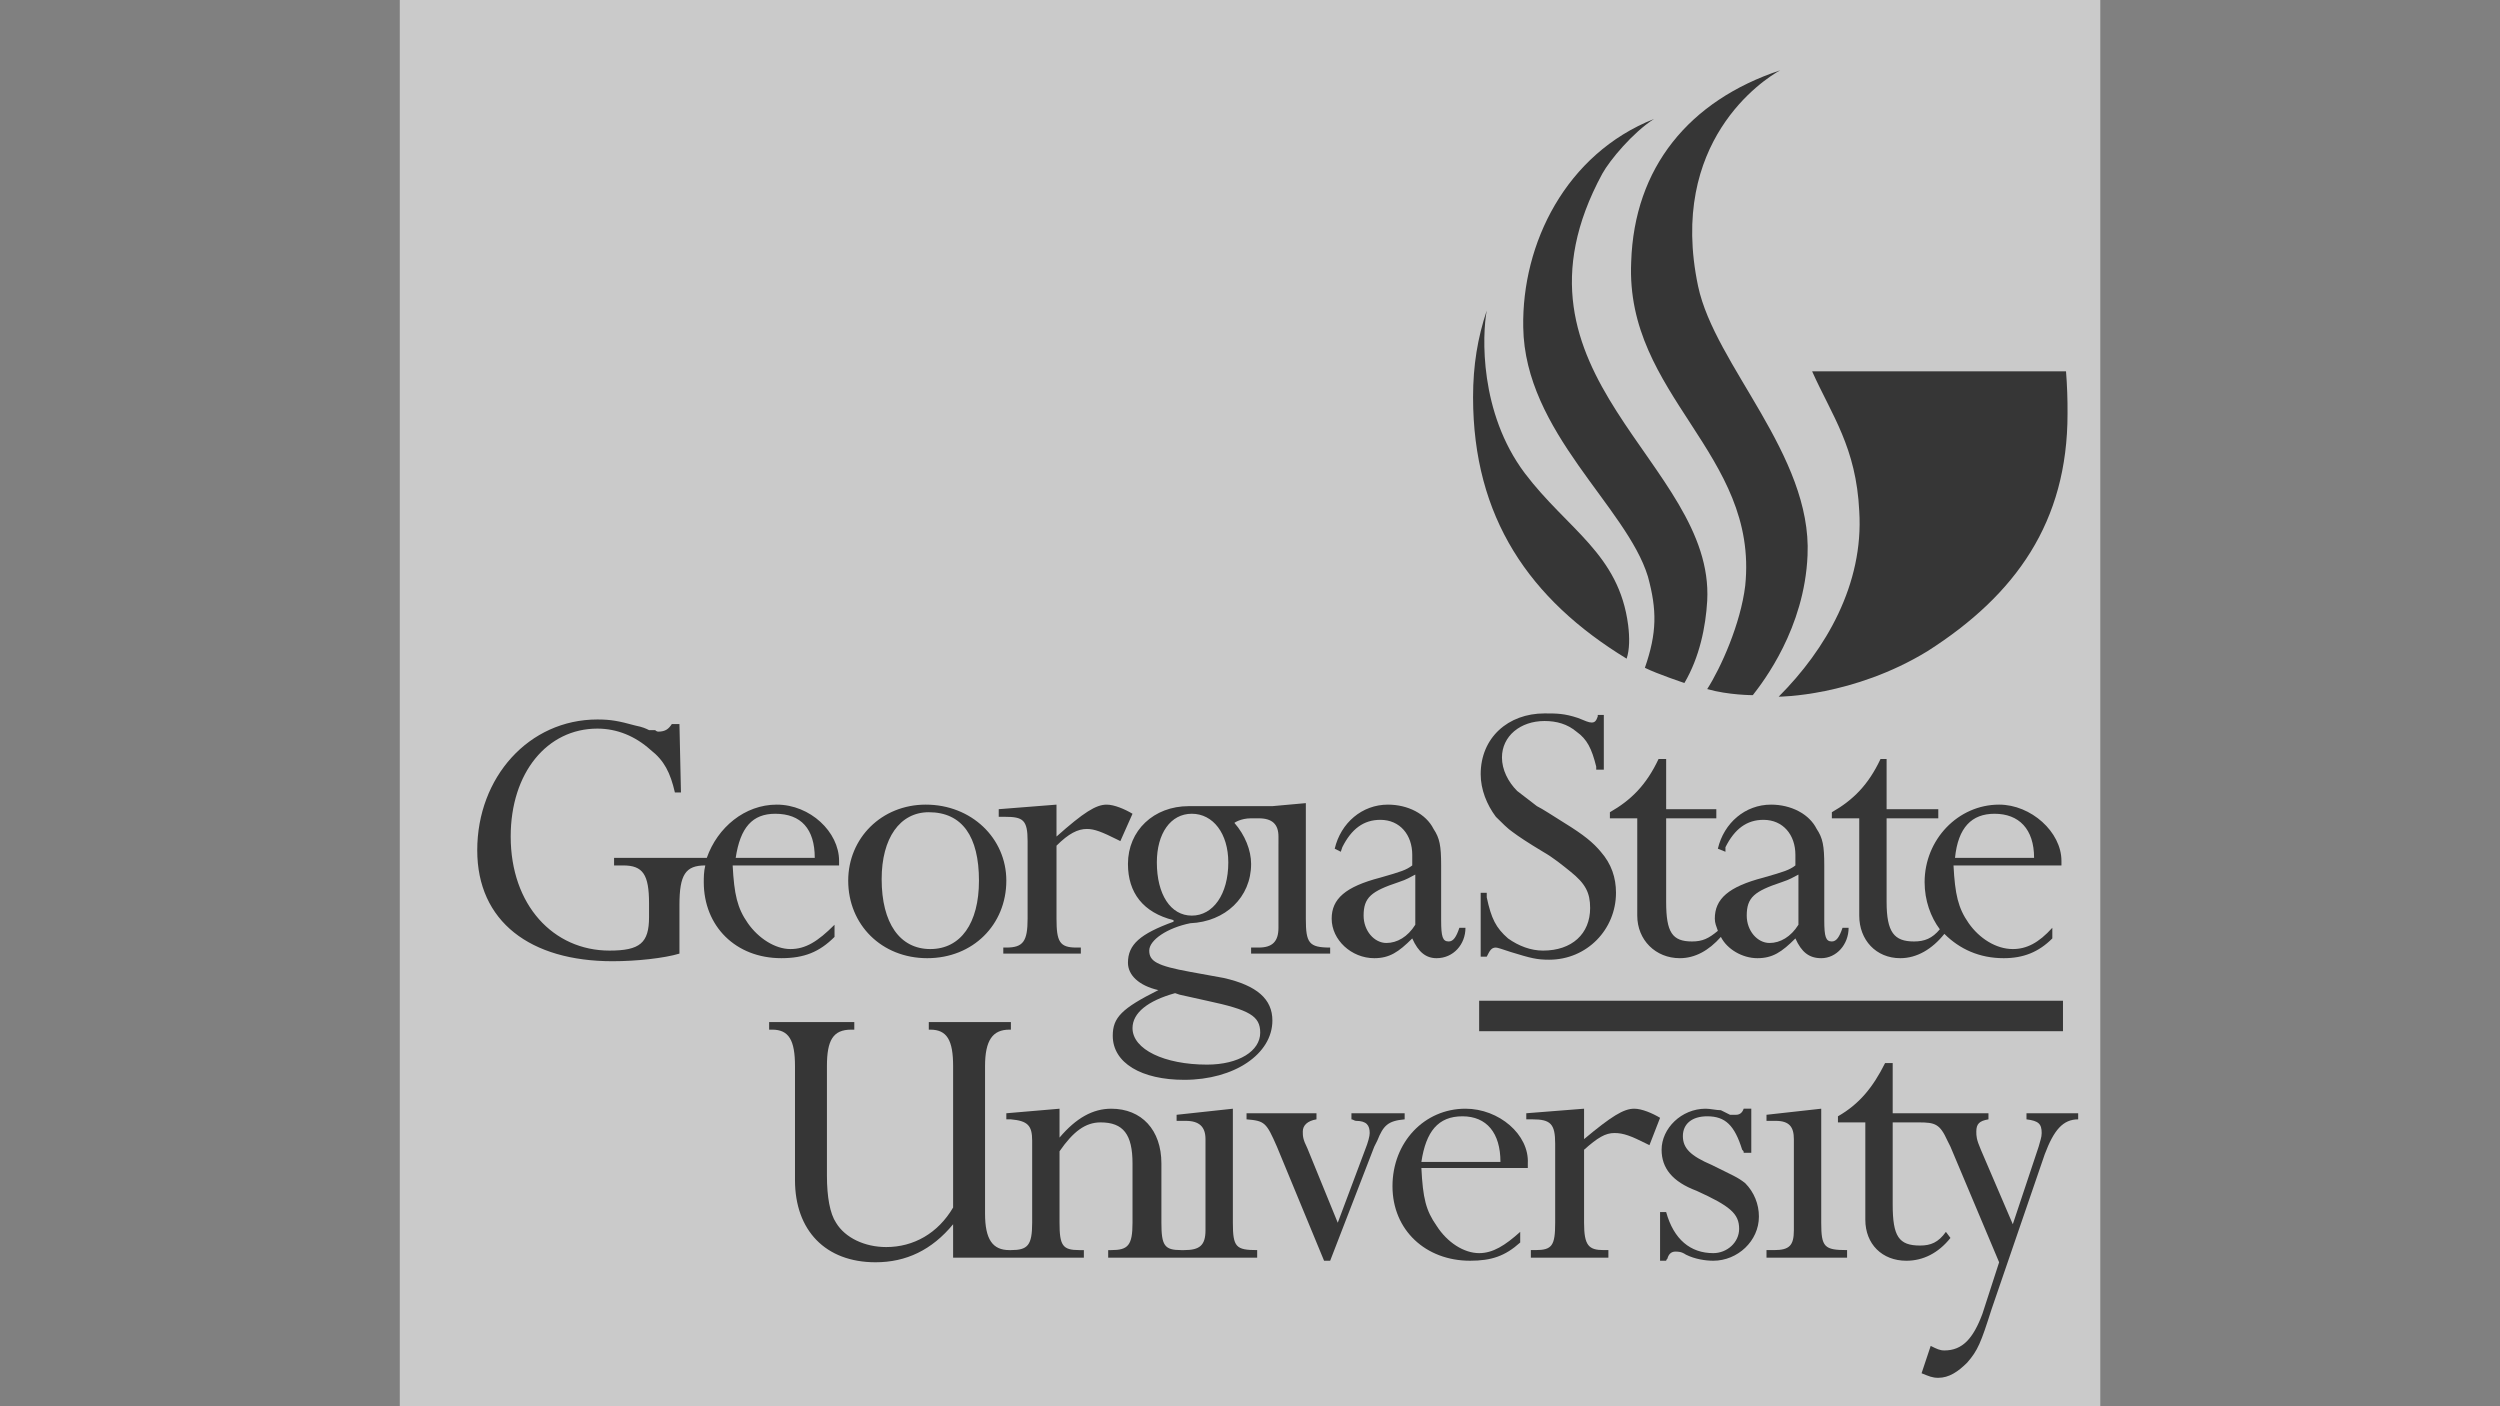
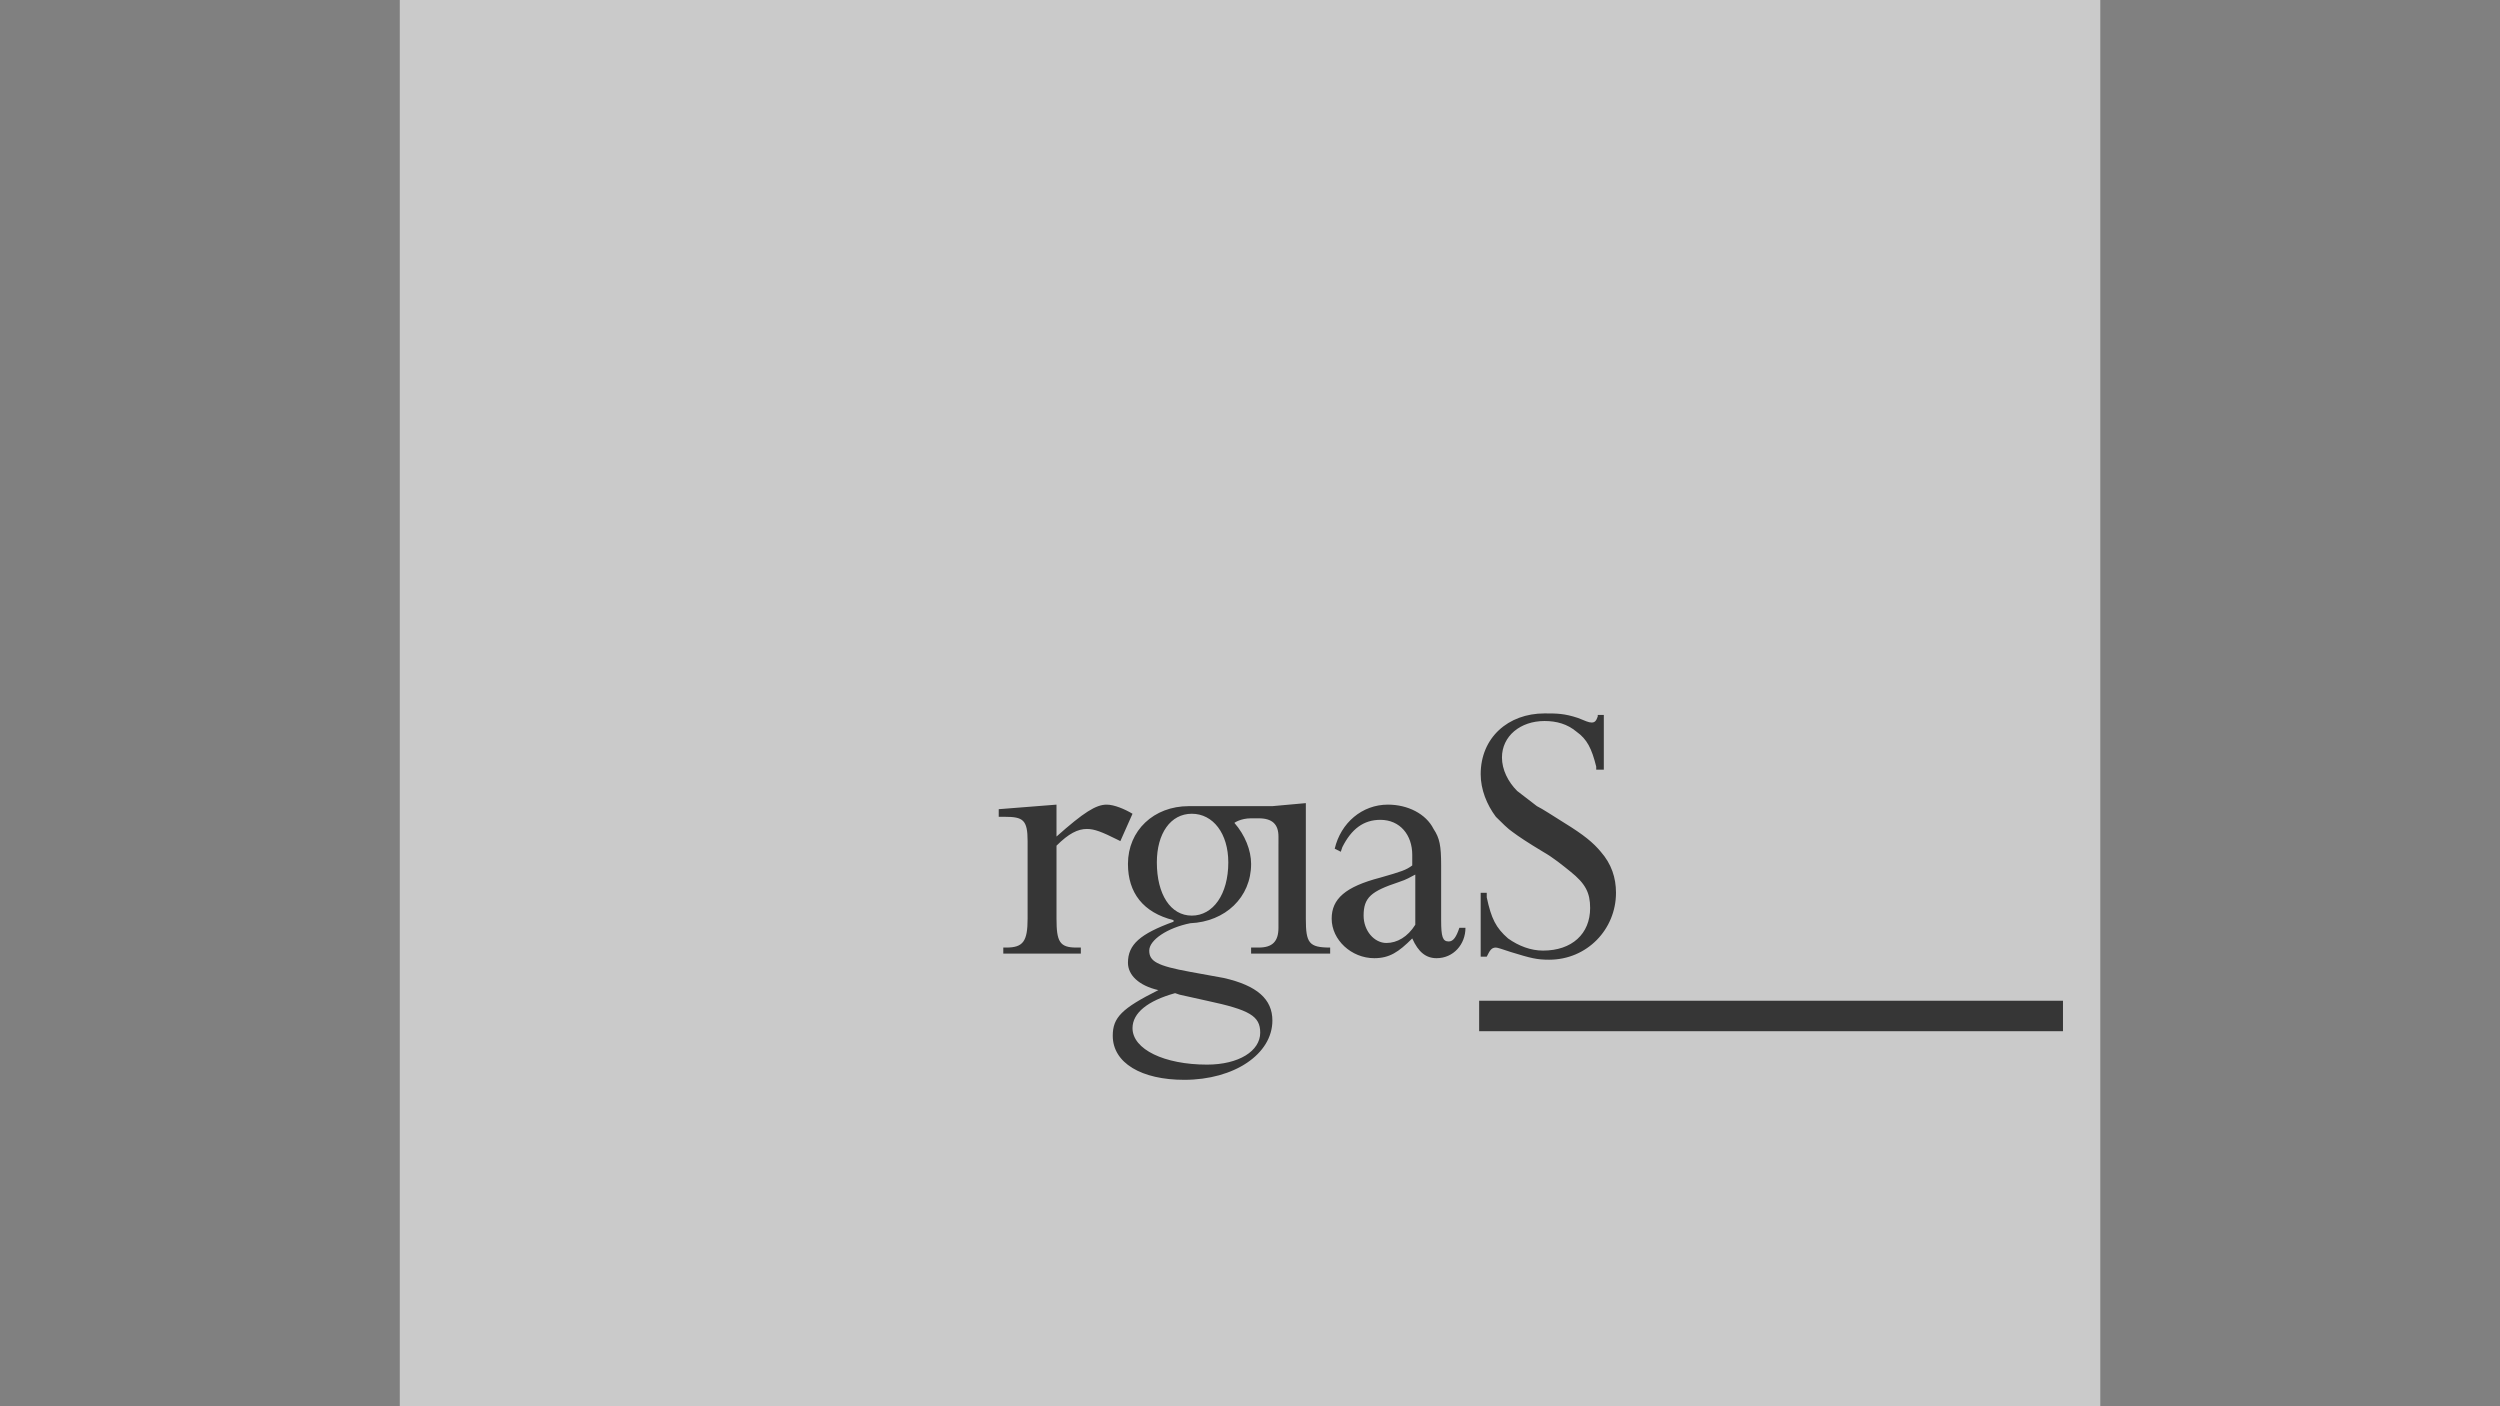
<svg xmlns="http://www.w3.org/2000/svg" width="3840" zoomAndPan="magnify" viewBox="0 0 2880 1620" height="2160" preserveAspectRatio="xMidYMid meet" version="1.0">
  <rect x="0" y="0" width="2880" height="1620" fill="#808080" stroke="none" />
  <defs>
    <filter x="0%" y="0%" width="100%" height="100%" id="bcd55bdd30">
      <feColorMatrix values="0 0 0 0 1 0 0 0 0 1 0 0 0 0 1 0 0 0 1 0" color-interpolation-filters="sRGB" />
    </filter>
    <mask id="983462ea16">
      <g filter="url(#bcd55bdd30)">
        <rect x="-288" width="3456" fill="#000000" y="-162" height="1944" fill-opacity="0.58" />
      </g>
    </mask>
    <clipPath id="91023da7c4">
      <path d="M 0.547 0 L 1959.543 0 L 1959.543 1620 L 0.547 1620 Z M 0.547 0 " clip-rule="nonzero" />
    </clipPath>
    <clipPath id="e425f7372d">
      <rect x="0" width="1960" y="0" height="1620" />
    </clipPath>
  </defs>
  <g mask="url(#983462ea16)">
    <g transform="matrix(1, 0, 0, 1, 460, -0)">
      <g clip-path="url(#e425f7372d)">
        <g clip-path="url(#91023da7c4)">
          <path fill="#ffffff" d="M 0.547 -137.02 L 2023.293 -137.02 L 2023.293 1885.727 L 0.547 1885.727 Z M 0.547 -137.02 " fill-opacity="1" fill-rule="evenodd" />
        </g>
        <path fill="#000000" d="M 757.086 963.707 C 788.609 935.691 802.621 926.938 814.887 926.938 C 823.641 926.938 835.895 932.184 844.66 937.453 L 830.648 968.977 L 827.156 967.215 C 809.641 958.461 800.879 954.957 792.125 954.957 C 781.621 954.957 771.117 960.223 757.098 974.223 L 757.098 1058.301 C 757.098 1084.578 760.594 1091.586 779.871 1091.586 L 785.117 1091.586 L 785.117 1098.574 L 695.793 1098.574 L 695.793 1091.586 L 699.289 1091.586 C 718.555 1091.586 723.801 1084.578 723.801 1058.301 L 723.801 968.977 C 723.801 944.461 718.555 940.957 697.535 940.957 L 690.535 940.957 L 690.535 932.184 L 757.086 926.938 Z M 1387.598 886.641 L 1378.848 886.641 L 1378.848 883.156 C 1373.602 862.141 1368.352 851.625 1356.074 842.863 C 1345.582 834.109 1333.305 830.605 1319.305 830.605 C 1291.285 830.605 1270.258 848.117 1270.258 872.645 C 1270.258 886.641 1277.266 900.66 1287.781 911.176 C 1294.77 916.422 1303.543 923.434 1310.531 928.68 C 1317.543 932.184 1328.059 939.195 1342.078 947.945 C 1364.848 961.965 1375.344 970.719 1384.113 981.234 C 1396.371 995.254 1401.617 1011.016 1401.617 1028.52 C 1401.617 1070.555 1368.352 1105.586 1324.551 1105.586 C 1310.531 1105.586 1303.543 1103.844 1280.773 1096.832 C 1270.258 1093.328 1265.012 1091.586 1263.246 1091.586 C 1258 1091.586 1256.238 1095.09 1252.73 1102.082 L 1245.742 1102.082 L 1245.742 1028.52 L 1252.73 1028.52 L 1252.73 1033.785 C 1258 1058.301 1263.246 1068.816 1277.266 1081.07 C 1289.523 1089.824 1303.543 1095.09 1317.543 1095.09 C 1350.828 1095.09 1371.836 1075.824 1371.836 1046.043 C 1371.836 1028.52 1366.59 1018.023 1349.066 1004.004 C 1340.312 996.996 1329.801 988.242 1317.543 981.234 C 1300.039 970.719 1289.523 963.707 1282.516 958.461 C 1277.266 954.957 1270.258 947.945 1263.246 940.957 C 1252.734 926.938 1245.742 909.414 1245.742 891.91 C 1245.742 849.871 1277.266 821.852 1319.305 821.852 C 1333.305 821.852 1342.078 821.852 1357.84 827.102 C 1366.59 830.605 1370.094 832.355 1373.602 832.355 C 1377.105 832.355 1378.848 830.605 1380.609 825.359 L 1380.609 823.605 L 1387.598 823.605 Z M 1228.219 1068.805 C 1228.219 1088.07 1214.219 1103.832 1194.953 1103.832 C 1182.676 1103.832 1173.922 1096.824 1166.914 1081.062 C 1151.152 1096.824 1140.637 1103.832 1123.133 1103.832 C 1096.855 1103.832 1074.086 1082.805 1074.086 1058.289 C 1074.086 1035.52 1089.848 1021.496 1130.145 1011.004 C 1154.656 1003.996 1159.902 1002.254 1166.914 996.984 L 1166.914 984.727 C 1166.914 961.957 1152.914 944.453 1130.145 944.453 C 1110.875 944.453 1096.855 954.945 1086.344 975.977 L 1084.602 981.223 L 1077.59 977.719 C 1084.602 947.938 1109.113 926.926 1138.895 926.926 C 1161.668 926.926 1182.676 937.441 1191.449 954.945 C 1198.457 965.461 1200.199 974.211 1200.199 996.984 L 1200.199 1060.031 C 1200.199 1079.32 1201.941 1084.566 1208.953 1084.566 C 1214.219 1084.566 1217.703 1079.32 1221.211 1068.805 Z M 1170.418 1007.5 C 1163.41 1011.004 1161.668 1012.746 1151.152 1016.25 C 1119.629 1026.766 1110.875 1033.777 1110.875 1054.785 C 1110.875 1072.309 1123.133 1086.309 1137.152 1086.309 C 1149.41 1086.309 1161.668 1079.32 1170.418 1065.301 Z M 1012.789 972.48 L 1012.789 1068.816 C 1012.789 1084.578 1005.793 1091.586 990.02 1091.586 L 981.266 1091.586 L 981.266 1098.574 L 1072.344 1098.574 L 1072.344 1091.586 C 1047.809 1091.586 1044.324 1086.32 1044.324 1058.301 L 1044.324 925.195 L 1005.781 928.68 L 909.457 928.68 C 869.172 928.68 839.402 956.719 839.402 995.254 C 839.402 1028.52 856.914 1051.289 891.945 1060.043 L 891.945 1061.805 C 853.41 1075.824 839.402 1088.082 839.402 1109.09 C 839.402 1123.109 851.656 1135.367 874.43 1140.613 C 832.391 1161.645 821.887 1172.156 821.887 1193.168 C 821.887 1224.691 855.164 1243.957 904.211 1243.957 C 962 1243.957 1005.793 1214.176 1005.793 1175.641 C 1005.793 1151.129 988.277 1135.367 949.742 1126.613 L 911.211 1119.605 C 872.688 1112.594 863.926 1107.348 863.926 1095.09 C 863.926 1082.812 884.934 1068.816 911.211 1063.547 C 951.496 1061.805 981.277 1033.785 981.277 995.254 C 981.277 979.492 974.27 961.965 962.012 947.945 C 962.012 947.945 969.02 942.699 981.277 942.699 L 990.031 942.699 C 1005.793 942.699 1012.801 949.711 1012.801 963.707 L 1012.801 972.48 Z M 898.953 1145.871 L 930.477 1152.883 C 979.516 1163.375 991.773 1170.383 991.773 1189.652 C 991.773 1210.66 967.258 1226.441 930.477 1226.441 C 881.441 1226.441 844.66 1208.918 844.66 1184.406 C 844.66 1166.879 862.172 1152.883 893.695 1144.109 Z M 912.965 1054.785 C 888.449 1054.785 872.688 1030.27 872.688 993.48 C 872.688 960.215 888.449 937.441 912.965 937.441 C 937.488 937.441 955 960.215 955 993.48 C 955 1030.27 937.488 1054.785 912.965 1054.785 Z M 1243.98 1152.883 L 1916.551 1152.883 L 1916.551 1187.91 L 1243.98 1187.91 Z M 1243.98 1152.883 " fill-opacity="1" fill-rule="evenodd" />
-         <path fill="#000000" d="M 1662.59 1068.805 C 1659.086 1079.32 1655.582 1084.566 1650.312 1084.566 C 1643.324 1084.566 1641.559 1079.32 1641.559 1060.031 L 1641.559 996.984 C 1641.559 974.211 1639.82 965.461 1632.809 954.945 C 1624.059 937.441 1603.027 926.926 1580.254 926.926 C 1550.496 926.926 1525.961 947.938 1518.973 977.719 L 1527.723 981.223 L 1527.723 975.977 C 1538.238 954.945 1552.238 944.453 1571.504 944.453 C 1594.273 944.453 1608.297 961.957 1608.297 984.727 L 1608.297 996.984 C 1601.285 1002.254 1596.016 1003.996 1571.504 1011.004 C 1531.227 1021.496 1515.465 1035.52 1515.465 1058.289 C 1515.465 1063.535 1517.207 1067.043 1518.973 1072.309 C 1508.457 1081.062 1501.445 1084.566 1489.191 1084.566 C 1466.418 1084.566 1459.41 1074.051 1459.41 1039.023 L 1459.41 942.688 L 1517.207 942.688 L 1517.207 932.176 L 1459.41 932.176 L 1459.41 874.375 L 1450.656 874.375 C 1436.637 904.156 1419.133 921.68 1394.598 935.68 L 1394.598 942.688 L 1426.121 942.688 L 1426.121 1054.785 C 1426.121 1082.805 1447.152 1103.832 1475.172 1103.832 C 1492.695 1103.832 1508.457 1095.082 1522.457 1079.32 C 1529.465 1093.316 1546.988 1103.832 1564.492 1103.832 C 1582.02 1103.832 1592.535 1096.824 1608.297 1081.062 C 1615.305 1096.824 1624.059 1103.832 1638.055 1103.832 C 1655.582 1103.832 1669.602 1088.07 1669.602 1068.805 Z M 1611.801 1065.301 C 1603.027 1079.32 1590.77 1086.309 1578.512 1086.309 C 1564.492 1086.309 1552.238 1072.309 1552.238 1054.785 C 1552.238 1033.777 1560.988 1026.766 1592.535 1016.25 C 1603.027 1012.746 1604.789 1011.004 1611.801 1007.5 Z M 960.258 1408.586 L 960.258 1277.234 L 895.449 1284.242 L 895.449 1291.23 L 905.965 1291.23 C 921.727 1291.23 928.727 1298.242 928.727 1312.262 L 928.727 1417.348 C 928.727 1434.871 921.727 1440.117 904.211 1440.117 L 900.707 1440.117 C 881.441 1440.117 877.934 1434.871 877.934 1408.594 L 877.934 1340.281 C 877.934 1301.746 855.172 1277.234 820.133 1277.234 C 799.125 1277.234 779.859 1287.727 760.582 1310.5 L 760.582 1277.234 L 699.289 1282.48 L 699.289 1289.488 L 704.543 1289.488 C 723.801 1291.23 729.059 1296.5 729.059 1314.004 L 729.059 1408.594 C 729.059 1434.871 723.801 1440.117 704.543 1440.117 L 702.793 1440.117 C 683.527 1440.117 674.773 1427.863 674.773 1398.082 L 674.773 1228.195 C 674.773 1198.414 683.527 1186.156 702.793 1186.156 L 704.543 1186.156 L 704.543 1177.406 L 609.965 1177.406 L 609.965 1186.156 L 611.715 1186.156 C 630.984 1186.156 637.992 1198.414 637.992 1228.195 L 637.992 1391.07 C 620.48 1420.852 592.449 1436.613 560.926 1436.613 C 536.402 1436.613 513.629 1426.098 503.125 1408.594 C 496.117 1398.082 492.621 1378.812 492.621 1354.301 L 492.621 1228.184 C 492.621 1198.402 499.621 1186.148 520.641 1186.148 L 524.145 1186.148 L 524.145 1177.395 L 426.059 1177.395 L 426.059 1186.148 L 429.566 1186.148 C 448.832 1186.148 455.832 1198.402 455.832 1228.184 L 455.832 1359.547 C 455.832 1417.348 490.859 1454.137 548.66 1454.137 C 583.688 1454.137 613.457 1440.117 637.984 1410.336 L 637.984 1448.871 L 788.609 1448.871 L 788.609 1440.117 L 783.355 1440.117 C 764.086 1440.117 760.582 1434.871 760.582 1408.594 L 760.582 1326.281 C 776.344 1303.508 790.363 1292.996 807.879 1292.996 C 834.145 1292.996 844.66 1306.992 844.66 1340.281 L 844.66 1408.594 C 844.66 1434.871 839.402 1440.117 820.133 1440.117 L 816.629 1440.117 L 816.629 1448.871 L 988.266 1448.871 L 988.266 1440.117 C 963.754 1440.109 960.258 1436.602 960.258 1408.586 Z M 1158.16 1289.488 C 1138.895 1291.23 1133.648 1296.5 1126.637 1314.004 L 1123.133 1321.012 L 1072.344 1452.375 L 1065.332 1452.375 L 1011.039 1321.012 C 998.781 1292.996 997.027 1291.23 976.012 1289.488 L 976.012 1282.48 L 1056.582 1282.48 L 1056.582 1289.488 C 1046.066 1291.23 1040.82 1296.5 1040.82 1303.508 C 1040.82 1308.758 1040.82 1312.262 1046.066 1322.777 L 1081.094 1408.594 L 1112.617 1324.52 C 1116.125 1315.766 1117.887 1308.758 1117.887 1305.25 C 1117.887 1296.5 1114.383 1291.23 1102.105 1291.23 C 1100.363 1291.23 1098.621 1289.488 1096.855 1289.488 L 1096.855 1282.48 L 1158.164 1282.48 L 1158.164 1289.488 Z M 1548.73 1328.012 C 1548.73 1326.27 1548.73 1326.27 1546.988 1324.508 C 1538.238 1296.488 1527.723 1285.973 1506.695 1285.973 C 1489.191 1285.973 1478.676 1294.727 1478.676 1308.746 C 1478.676 1322.766 1487.426 1331.516 1511.961 1342.031 C 1536.477 1354.289 1541.723 1356.031 1550.496 1363.039 C 1553.008 1365.578 1555.254 1368.336 1557.223 1371.312 C 1559.195 1374.293 1560.855 1377.434 1562.207 1380.738 C 1563.559 1384.047 1564.578 1387.453 1565.258 1390.957 C 1565.941 1394.465 1566.273 1398.004 1566.258 1401.574 C 1566.258 1429.594 1541.723 1452.363 1513.703 1452.363 C 1504.953 1452.363 1492.695 1450.621 1482.18 1445.355 C 1476.934 1441.848 1473.43 1441.848 1469.922 1441.848 C 1466.418 1441.848 1462.914 1443.613 1461.172 1448.859 C 1461.172 1450.621 1459.41 1450.621 1459.41 1452.363 L 1452.398 1452.363 L 1452.398 1396.328 L 1459.41 1396.328 C 1468.16 1427.852 1487.426 1443.613 1513.703 1443.613 C 1529.465 1443.613 1543.484 1431.355 1543.484 1415.594 C 1543.484 1398.07 1532.969 1389.316 1494.438 1371.793 C 1466.418 1361.301 1454.16 1345.516 1454.16 1324.508 C 1454.16 1299.992 1476.934 1277.223 1504.953 1277.223 C 1510.199 1277.223 1517.207 1278.965 1522.457 1278.965 L 1532.969 1284.23 L 1539.98 1284.23 C 1543.484 1284.23 1546.988 1282.469 1548.73 1277.223 L 1557.484 1277.223 L 1557.484 1328.012 Z M 1638.055 1408.586 C 1638.055 1436.602 1641.559 1440.109 1667.836 1440.109 L 1667.836 1448.859 L 1575.008 1448.859 L 1575.008 1440.109 L 1583.762 1440.109 C 1601.285 1440.109 1606.531 1434.859 1606.531 1417.336 L 1606.531 1312.25 C 1606.531 1298.23 1601.285 1291.223 1585.523 1291.223 L 1575.008 1291.223 L 1575.008 1284.23 L 1638.055 1277.223 Z M 1874.512 1282.48 L 1874.512 1289.488 C 1888.512 1291.23 1892.016 1294.738 1892.016 1305.25 C 1892.016 1310.5 1890.273 1314.004 1888.512 1321.012 L 1858.75 1410.336 L 1821.961 1324.52 C 1816.715 1312.262 1816.715 1308.758 1816.715 1303.508 C 1816.715 1294.738 1820.219 1291.23 1830.711 1289.488 L 1830.711 1282.48 L 1720.379 1282.48 L 1720.379 1224.68 L 1711.605 1224.68 C 1697.609 1252.699 1681.848 1271.965 1657.312 1285.984 L 1657.312 1292.996 L 1688.855 1292.996 L 1688.855 1405.09 C 1688.855 1433.109 1708.121 1452.375 1736.141 1452.375 C 1755.406 1452.375 1772.91 1443.625 1786.93 1426.098 L 1781.684 1419.109 C 1772.91 1431.367 1764.16 1434.871 1751.902 1434.871 C 1727.367 1434.871 1720.379 1424.355 1720.379 1387.566 L 1720.379 1292.996 L 1750.141 1292.996 C 1769.406 1292.996 1774.676 1294.738 1783.426 1314.004 L 1786.93 1321.012 L 1842.988 1454.137 L 1823.703 1513.68 C 1813.207 1541.699 1800.953 1555.719 1779.922 1555.719 C 1774.676 1555.719 1771.168 1553.957 1764.16 1550.473 L 1753.645 1581.996 C 1762.418 1585.5 1765.922 1587.242 1772.91 1587.242 C 1785.191 1587.242 1795.684 1580.23 1806.199 1569.738 C 1818.453 1555.719 1821.961 1546.965 1834.215 1508.434 L 1895.523 1329.777 C 1906.035 1301.758 1916.551 1289.5 1934.055 1289.5 L 1934.055 1282.492 L 1874.512 1282.492 Z M 1252.73 357.711 C 1247.484 385.738 1243.98 475.062 1296.535 545.109 C 1345.582 609.918 1405.125 637.938 1415.641 720.25 C 1417.379 734.262 1417.379 748.281 1413.875 758.785 C 1301.781 690.48 1236.973 595.91 1236.973 457.547 C 1236.973 420.77 1242.238 389.234 1252.734 357.711 Z M 1445.422 137.035 C 1420.887 152.797 1394.609 184.32 1385.855 200.082 C 1259.742 433.023 1515.477 532.852 1506.703 692.234 C 1504.961 722.004 1497.953 757.043 1480.43 786.812 C 1480.43 786.812 1448.906 776.309 1434.906 769.301 C 1448.906 729.023 1448.906 702.746 1438.41 664.215 C 1413.875 583.652 1296.535 497.836 1294.77 376.977 C 1293.027 280.652 1343.82 177.32 1445.422 137.035 Z M 1627.562 427.766 L 1920.055 427.766 C 1921.34 444.09 1921.918 460.434 1921.797 476.805 C 1921.797 601.156 1862.234 685.223 1760.664 750.031 C 1674.848 802.574 1589.039 802.574 1589.039 802.574 C 1643.336 748.281 1687.113 672.965 1681.867 588.898 C 1678.352 515.348 1650.312 478.566 1627.562 427.766 Z M 1627.562 427.766 " fill-opacity="1" fill-rule="evenodd" />
-         <path fill="#000000" d="M 1590.77 80.988 C 1571.504 91.492 1461.172 163.301 1496.199 329.691 C 1515.465 420.77 1627.562 524.102 1622.293 639.691 C 1618.789 723.766 1571.504 785.07 1559.246 800.824 C 1559.246 800.824 1531.23 800.824 1506.695 793.812 C 1522.457 769.301 1545.227 718.5 1550.496 674.719 C 1566.258 522.336 1412.125 455.785 1419.133 301.664 C 1422.629 193.082 1485.684 116.016 1590.77 80.988 Z M 1904.273 1068.805 C 1888.512 1086.309 1874.512 1093.316 1858.75 1093.316 C 1839.484 1093.316 1820.219 1081.062 1807.941 1063.535 C 1795.684 1046.031 1792.18 1030.27 1790.438 996.984 L 1914.789 996.984 L 1914.789 991.738 C 1914.789 958.449 1879.762 926.926 1842.988 926.926 C 1795.684 926.926 1757.148 967.203 1757.148 1016.25 C 1757.148 1037.281 1764.16 1056.527 1774.676 1070.547 C 1765.922 1081.062 1757.148 1084.566 1744.895 1084.566 C 1722.121 1084.566 1713.371 1074.051 1713.371 1039.023 L 1713.371 942.688 L 1772.91 942.688 L 1772.91 932.176 L 1713.371 932.176 L 1713.371 874.375 L 1706.359 874.375 C 1692.34 904.156 1674.836 921.68 1650.301 935.68 L 1650.301 942.688 L 1681.848 942.688 L 1681.848 1054.785 C 1681.848 1082.805 1701.113 1103.832 1729.133 1103.832 C 1748.398 1103.832 1765.922 1093.316 1779.922 1075.812 C 1797.445 1093.316 1820.219 1103.832 1848.238 1103.832 C 1871.008 1103.832 1888.512 1096.824 1904.273 1081.062 Z M 1837.723 937.453 C 1865.742 937.453 1883.266 954.957 1883.266 988.242 L 1792.18 988.242 C 1795.684 953.215 1811.445 937.453 1837.723 937.453 Z M 501.375 1065.301 C 482.105 1084.566 468.098 1093.316 450.582 1093.316 C 433.07 1093.316 413.805 1081.062 401.535 1063.535 C 389.277 1046.031 385.773 1030.27 384.02 996.984 L 506.621 996.984 L 506.621 991.738 C 506.621 958.449 473.344 926.926 434.812 926.926 C 398.031 926.926 366.508 953.203 354.25 988.234 L 247.414 988.234 L 247.414 996.984 L 257.926 996.984 C 280.699 996.984 287.699 1007.5 287.699 1040.766 L 287.699 1056.527 C 287.699 1086.309 277.195 1095.082 242.164 1095.082 C 177.367 1095.082 128.316 1042.527 128.316 963.699 C 128.316 890.137 170.355 839.355 228.156 839.355 C 250.918 839.355 271.938 848.109 289.449 863.871 C 305.211 876.137 312.223 890.137 317.469 912.906 L 324.469 912.906 L 322.715 834.098 L 313.965 834.098 C 310.461 839.355 306.953 842.852 298.203 842.852 C 298.203 842.852 296.449 842.852 294.707 841.098 L 287.699 841.098 C 284.203 839.348 280.699 837.594 271.938 835.84 C 252.668 830.594 243.918 828.84 228.156 828.84 C 149.336 828.84 89.785 895.402 89.785 979.469 C 89.785 1061.785 151.09 1107.328 245.66 1107.328 C 273.68 1107.328 305.211 1103.82 322.727 1098.555 L 322.727 1042.516 C 322.727 1007.488 329.727 996.973 352.496 996.973 C 350.746 1003.984 350.746 1010.992 350.746 1016.242 C 350.746 1067.031 387.527 1103.82 440.07 1103.82 C 466.344 1103.82 483.859 1096.812 501.375 1079.309 Z M 433.07 937.453 C 462.84 937.453 478.602 954.957 478.602 988.242 L 387.527 988.242 C 392.785 953.215 406.793 937.453 433.07 937.453 Z M 699.289 1014.508 C 699.289 1065.301 660.754 1103.832 608.211 1103.832 C 555.668 1103.832 517.137 1065.301 517.137 1014.508 C 517.137 965.461 555.668 926.926 606.461 926.926 C 659 926.938 699.289 965.473 699.289 1014.508 Z M 555.668 1012.746 C 555.668 1063.535 576.688 1093.316 611.715 1093.316 C 646.746 1093.316 667.766 1063.535 667.766 1014.508 C 667.766 963.699 648.496 935.68 609.965 935.68 C 576.688 935.691 555.668 965.473 555.668 1012.746 Z M 1291.285 1419.098 C 1273.762 1434.859 1259.742 1443.613 1243.98 1443.613 C 1226.477 1443.613 1207.211 1431.355 1194.953 1412.09 C 1182.676 1394.566 1179.172 1380.543 1177.43 1345.516 L 1300.039 1345.516 L 1300.039 1340.27 C 1301.781 1306.984 1266.754 1277.223 1228.219 1277.223 C 1180.934 1277.223 1144.141 1315.754 1144.141 1366.547 C 1144.141 1417.336 1182.676 1452.363 1233.465 1452.363 C 1258 1452.363 1273.762 1447.117 1291.285 1431.355 Z M 1224.715 1285.984 C 1252.73 1285.984 1268.516 1305.25 1268.516 1338.539 L 1177.43 1338.539 C 1182.676 1303.5 1196.695 1285.984 1224.715 1285.984 Z M 1224.715 1285.984 " fill-opacity="1" fill-rule="evenodd" />
-         <path fill="#000000" d="M 1364.848 1312.25 C 1396.371 1285.973 1410.371 1277.223 1422.629 1277.223 C 1431.402 1277.223 1443.656 1282.469 1452.41 1287.715 L 1440.152 1319.262 L 1436.648 1317.496 C 1419.145 1308.746 1410.371 1305.242 1399.875 1305.242 C 1389.363 1305.242 1380.609 1310.488 1364.848 1324.508 L 1364.848 1408.586 C 1364.848 1434.859 1370.094 1440.109 1387.598 1440.109 L 1392.867 1440.109 L 1392.867 1448.859 L 1303.543 1448.859 L 1303.543 1440.109 L 1308.789 1440.109 C 1328.059 1440.109 1331.562 1434.859 1331.562 1408.586 L 1331.562 1317.496 C 1331.562 1294.727 1326.316 1289.48 1305.285 1289.48 L 1298.277 1289.48 L 1298.277 1282.469 L 1364.848 1277.223 Z M 1364.848 1312.25 " fill-opacity="1" fill-rule="evenodd" />
      </g>
    </g>
  </g>
</svg>